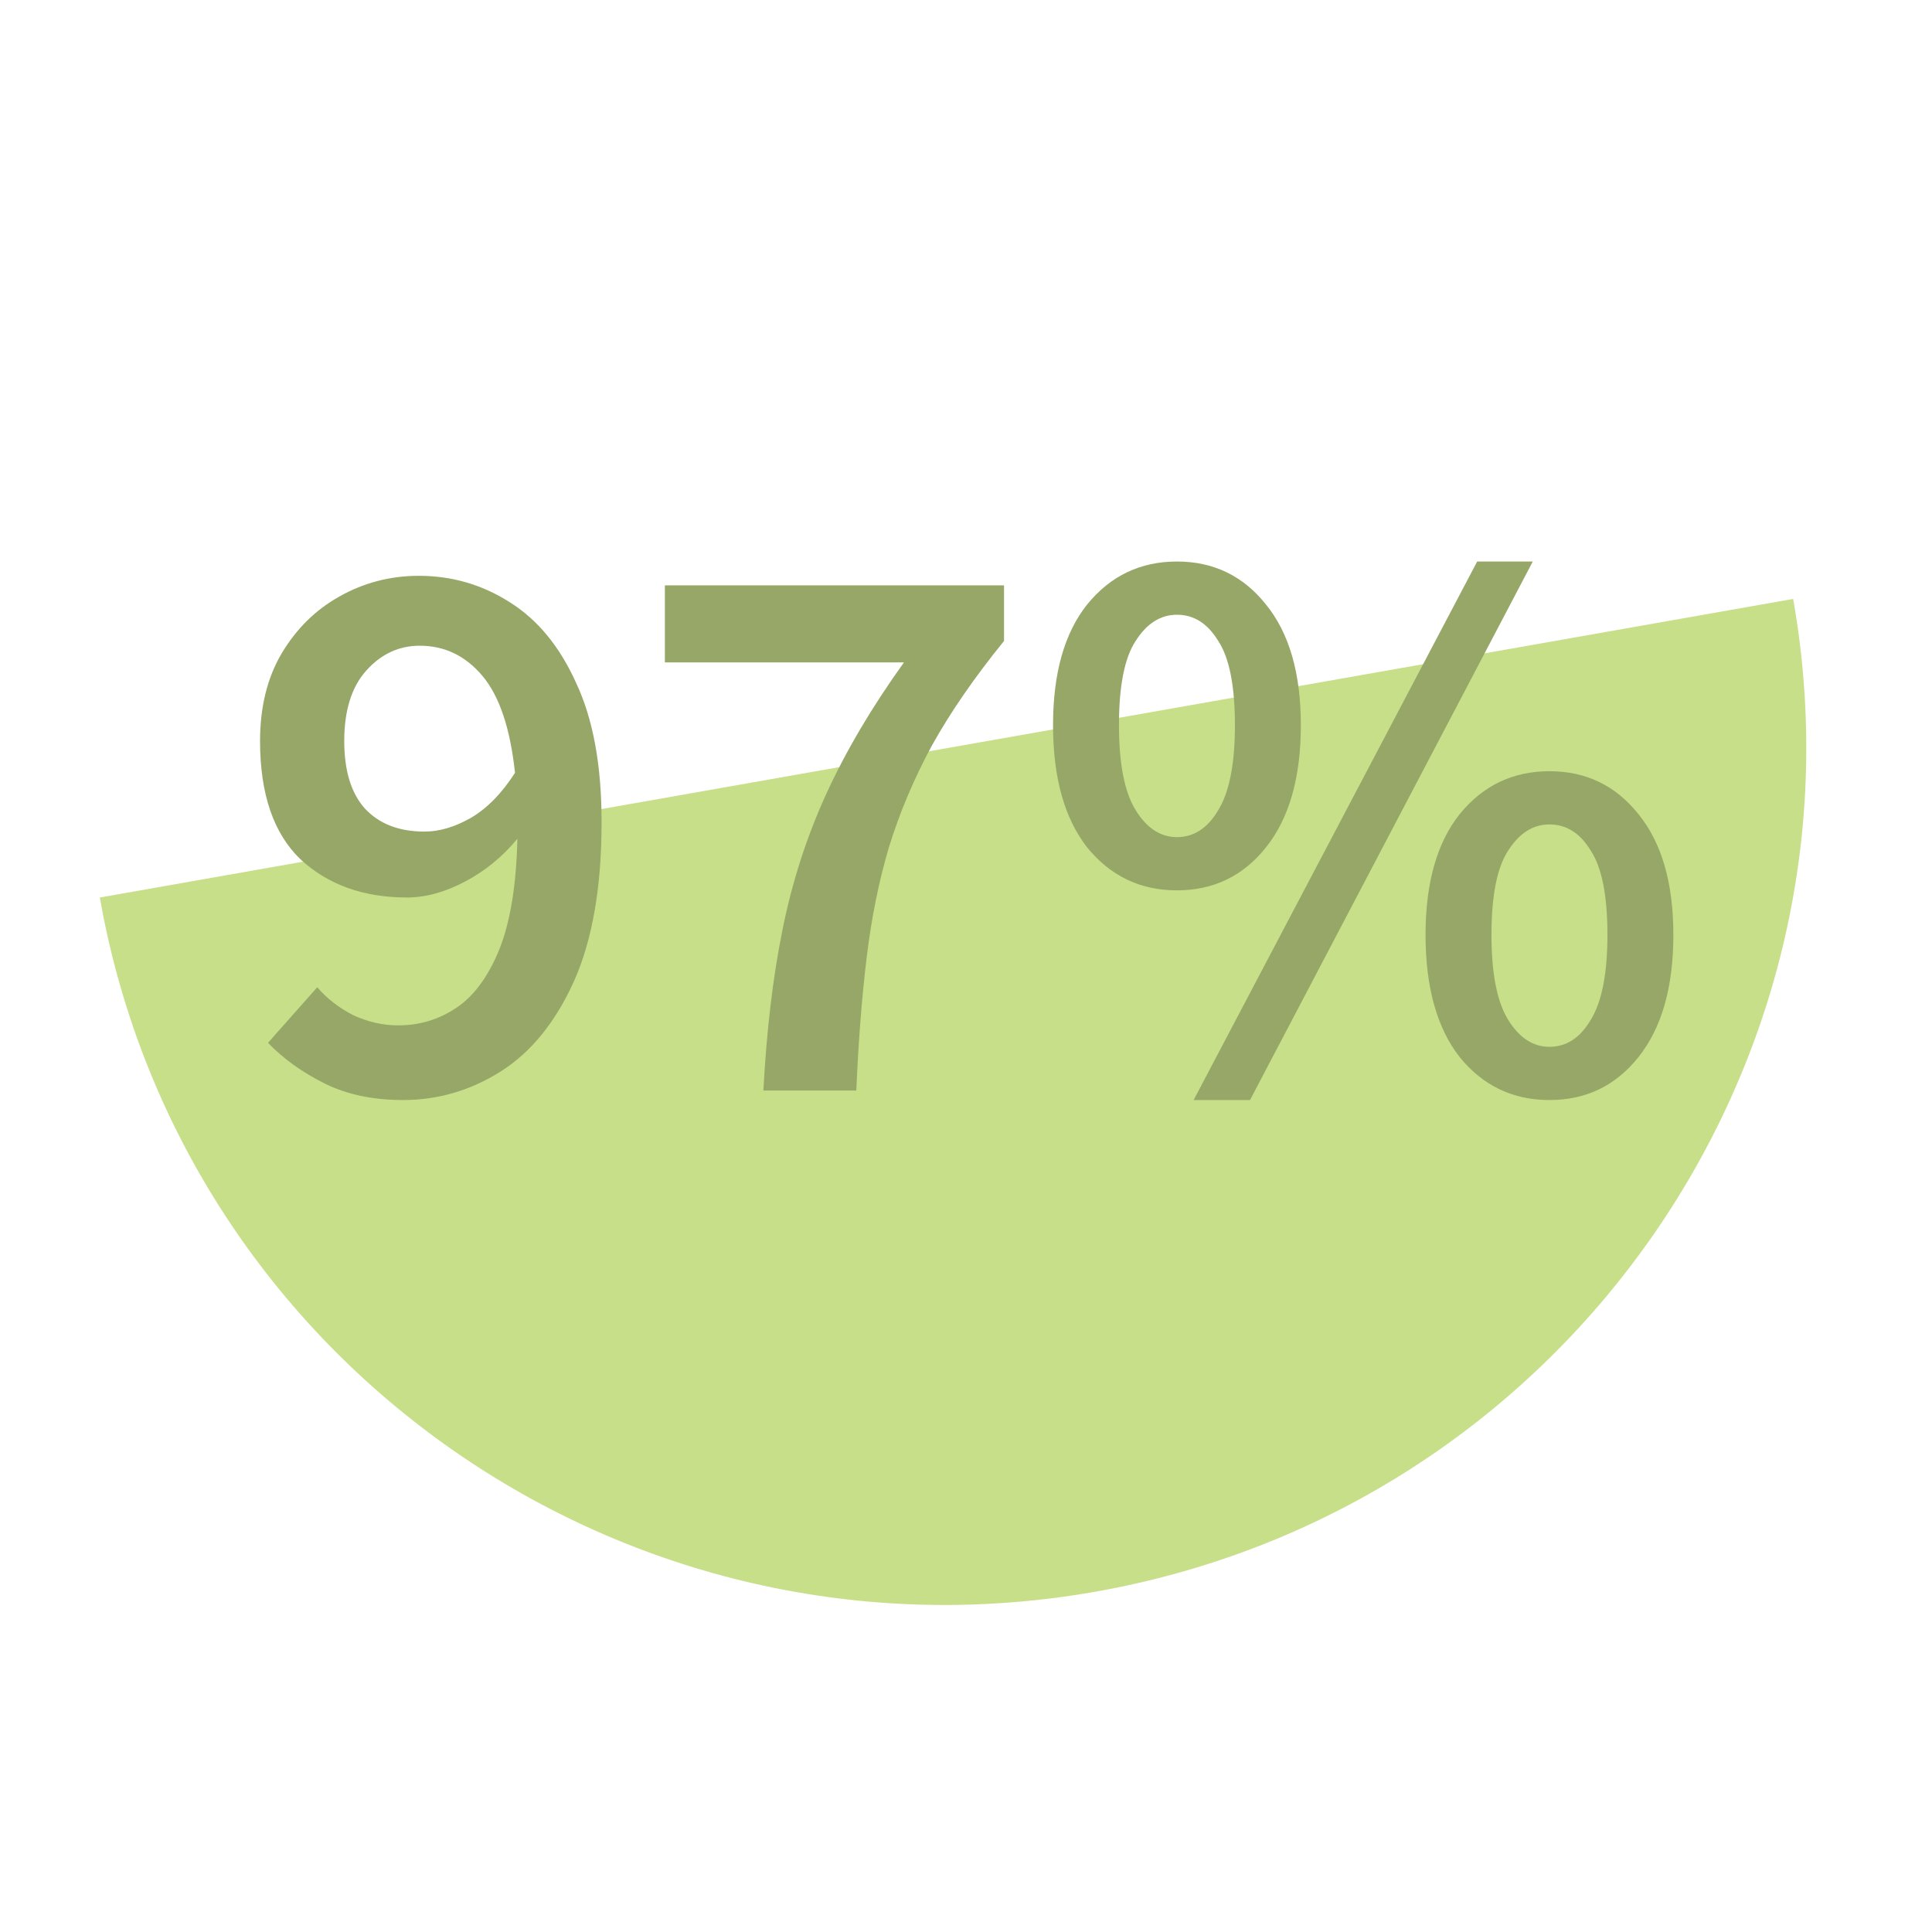
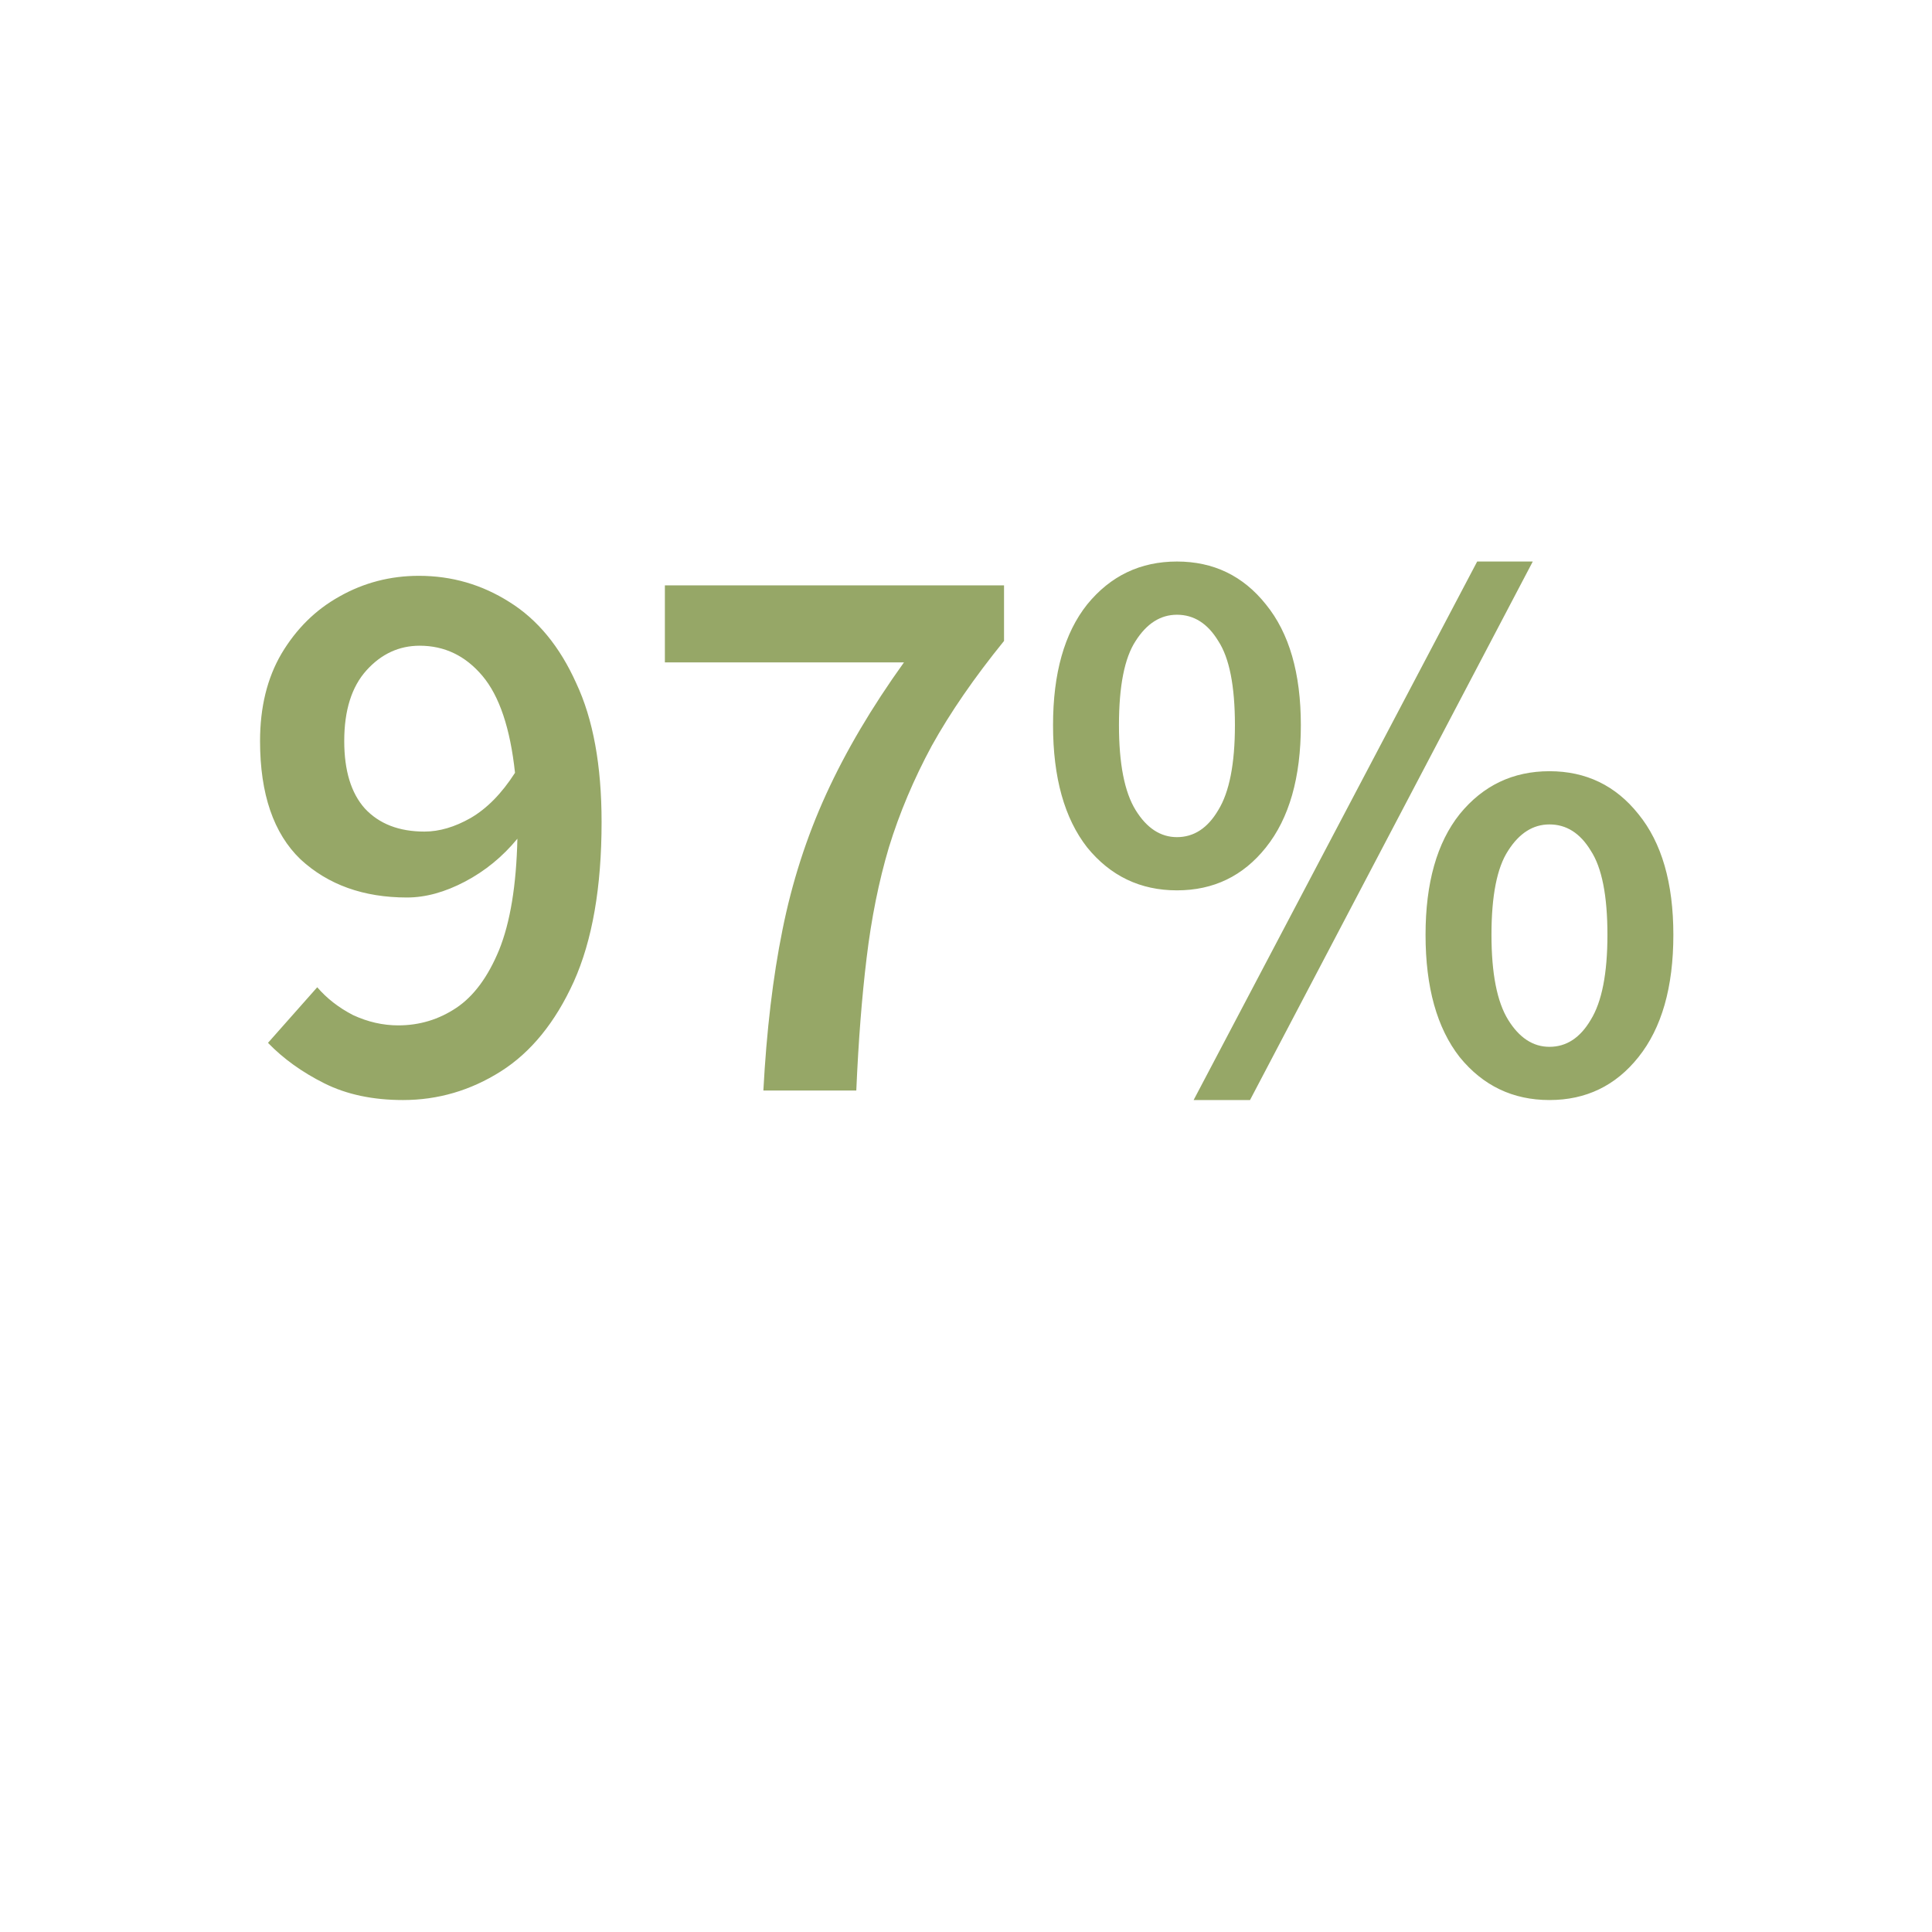
<svg xmlns="http://www.w3.org/2000/svg" width="450" height="450" viewBox="0 0 450 450" fill="none">
  <g clip-path="url(#clip0_2703_34)">
-     <path d="M23.25 209.046C42.383 317.553 146.186 389.947 255.1 370.742C364.015 351.538 436.798 248.007 417.665 139.5L23.25 209.046Z" fill="#C8DF89" />
    <path d="M80.18 172.6C80.18 179.507 81.784 184.748 84.99 188.325C88.32 191.902 92.945 193.69 98.865 193.69C102.319 193.69 105.895 192.642 109.595 190.545C113.419 188.325 116.872 184.81 119.955 180C118.845 169.64 116.317 162.117 112.37 157.43C108.424 152.743 103.552 150.4 97.755 150.4C92.945 150.4 88.814 152.312 85.361 156.135C81.907 159.958 80.18 165.447 80.18 172.6ZM93.871 256.22C86.841 256.22 80.736 254.925 75.555 252.335C70.376 249.745 65.997 246.6 62.42 242.9L73.891 229.95C76.111 232.54 78.885 234.698 82.216 236.425C85.669 238.028 89.184 238.83 92.76 238.83C97.694 238.83 102.195 237.473 106.265 234.76C110.335 232.047 113.665 227.545 116.255 221.255C118.845 214.842 120.264 206.208 120.511 195.355C117.057 199.548 112.987 202.878 108.3 205.345C103.614 207.812 99.112 209.045 94.796 209.045C84.682 209.045 76.419 206.085 70.005 200.165C63.715 194.122 60.571 184.933 60.571 172.6C60.571 164.707 62.236 157.923 65.566 152.25C69.019 146.453 73.52 142.013 79.07 138.93C84.744 135.723 90.91 134.12 97.57 134.12C105.217 134.12 112.247 136.155 118.66 140.225C125.197 144.295 130.377 150.585 134.201 159.095C138.147 167.482 140.12 178.273 140.12 191.47C140.12 206.64 137.962 219.035 133.645 228.655C129.329 238.152 123.655 245.12 116.625 249.56C109.595 254 102.01 256.22 93.871 256.22ZM177.804 254C178.544 240.063 180.024 227.607 182.244 216.63C184.464 205.53 187.856 194.985 192.419 184.995C196.982 175.005 203.026 164.768 210.549 154.285H154.864V136.34H233.859V149.29C226.952 157.8 221.341 165.94 217.024 173.71C212.831 181.48 209.501 189.373 207.034 197.39C204.691 205.283 202.964 213.855 201.854 223.105C200.744 232.232 199.942 242.53 199.449 254H177.804ZM274.133 207.38C265.623 207.38 258.654 204.05 253.228 197.39C247.924 190.607 245.273 181.11 245.273 168.9C245.273 156.813 247.924 147.44 253.228 140.78C258.654 134.12 265.623 130.79 274.133 130.79C282.643 130.79 289.549 134.12 294.853 140.78C300.279 147.44 302.993 156.813 302.993 168.9C302.993 181.11 300.279 190.607 294.853 197.39C289.549 204.05 282.643 207.38 274.133 207.38ZM274.133 194.985C278.079 194.985 281.286 192.888 283.753 188.695C286.343 184.502 287.638 177.903 287.638 168.9C287.638 159.773 286.343 153.237 283.753 149.29C281.286 145.22 278.079 143.185 274.133 143.185C270.309 143.185 267.103 145.22 264.513 149.29C261.923 153.237 260.628 159.773 260.628 168.9C260.628 177.903 261.923 184.502 264.513 188.695C267.103 192.888 270.309 194.985 274.133 194.985ZM278.018 256.22L344.063 130.79H357.013L291.153 256.22H278.018ZM360.898 256.22C352.388 256.22 345.419 252.89 339.993 246.23C334.689 239.447 332.038 229.95 332.038 217.74C332.038 205.653 334.689 196.28 339.993 189.62C345.419 182.96 352.388 179.63 360.898 179.63C369.408 179.63 376.314 182.96 381.618 189.62C387.044 196.28 389.758 205.653 389.758 217.74C389.758 229.95 387.044 239.447 381.618 246.23C376.314 252.89 369.408 256.22 360.898 256.22ZM360.898 243.825C364.844 243.825 368.051 241.728 370.518 237.535C373.108 233.342 374.403 226.743 374.403 217.74C374.403 208.613 373.108 202.077 370.518 198.13C368.051 194.06 364.844 192.025 360.898 192.025C357.074 192.025 353.868 194.06 351.278 198.13C348.688 202.077 347.393 208.613 347.393 217.74C347.393 226.743 348.688 233.342 351.278 237.535C353.868 241.728 357.074 243.825 360.898 243.825Z" fill="#96A767" />
  </g>
  <defs>
    <clipPath id="clip0_2703_34">
      <rect width="450" height="450" rx="6" fill="white" />
    </clipPath>
  </defs>
</svg>